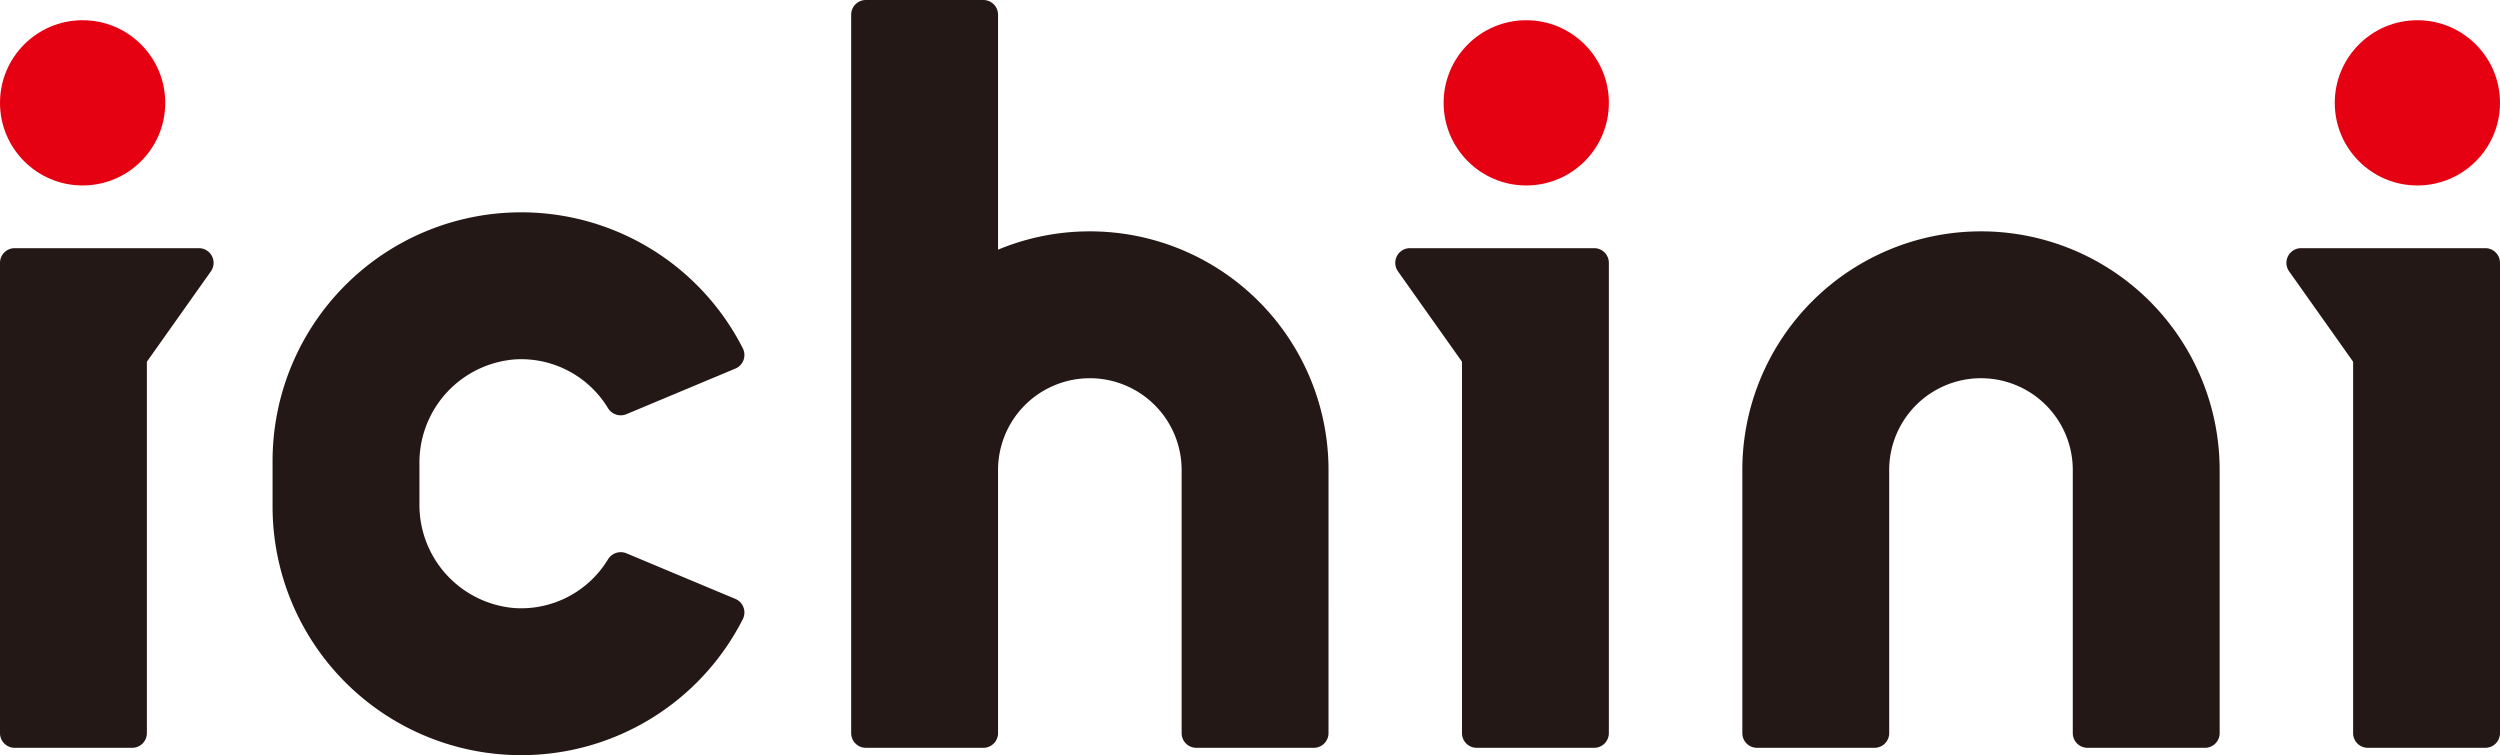
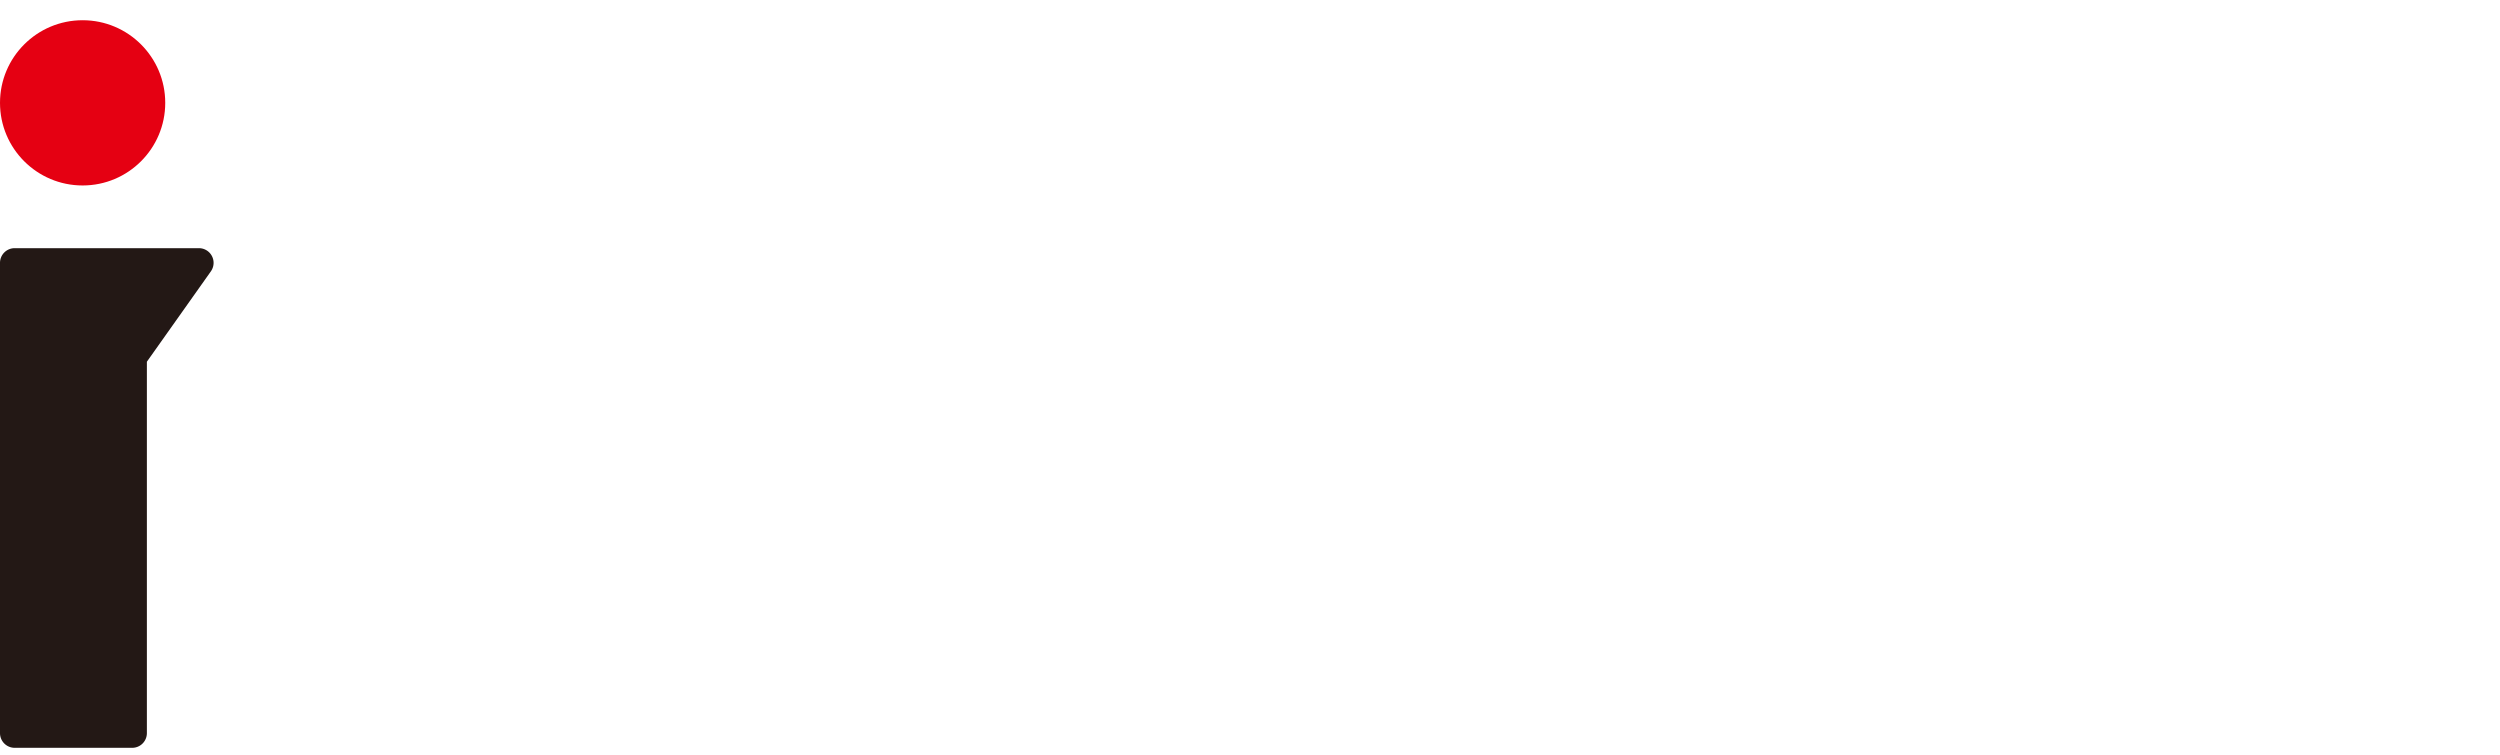
<svg xmlns="http://www.w3.org/2000/svg" width="192.3" height="58.087">
  <circle cx="6.355" cy="7.911" r="6.355" fill="#e50012" />
  <path d="M0 20.219v36.173a1.13 1.13 0 0 0 1.13 1.13h9.038a1.13 1.13 0 0 0 1.13-1.13V27.823l4.933-6.965a1.13 1.13 0 0 0-.932-1.769H1.13A1.13 1.13 0 0 0 0 20.22Z" fill="#231815" />
-   <circle cx="117.399" cy="7.911" r="6.355" fill="#e50012" />
-   <circle cx="185.945" cy="7.911" r="6.355" fill="#e50012" />
-   <path d="M170.736 36.154a18.358 18.358 0 0 0-18.358-18.358 18.358 18.358 0 0 0-18.358 18.358v20.238a1.13 1.13 0 0 0 1.13 1.13h9.037a1.13 1.13 0 0 0 1.13-1.13V36.154a7.06 7.06 0 0 1 14.122 0v20.238a1.13 1.13 0 0 0 1.13 1.13h9.037a1.13 1.13 0 0 0 1.13-1.13Zm-68.546 0a18.358 18.358 0 0 0-18.36-18.358 18.299 18.299 0 0 0-7.06 1.409V1.13A1.13 1.13 0 0 0 75.64 0h-9.038a1.13 1.13 0 0 0-1.13 1.13v55.262a1.13 1.13 0 0 0 1.13 1.13h9.038a1.13 1.13 0 0 0 1.13-1.13V36.154a7.06 7.06 0 0 1 14.121 0v20.238a1.13 1.13 0 0 0 1.13 1.13h9.038a1.13 1.13 0 0 0 1.13-1.13Zm21.563-15.935v36.173a1.13 1.13 0 0 1-1.13 1.13h-9.037a1.13 1.13 0 0 1-1.13-1.13V27.823l-4.934-6.965a1.13 1.13 0 0 1 .932-1.769h14.17a1.13 1.13 0 0 1 1.13 1.13Zm68.547 0v36.173a1.13 1.13 0 0 1-1.13 1.13h-9.038a1.13 1.13 0 0 1-1.13-1.13V27.823l-4.933-6.965a1.13 1.13 0 0 1 .932-1.769h14.17a1.13 1.13 0 0 1 1.129 1.13ZM46.758 43.04a7.816 7.816 0 0 1-7.11 3.738 7.962 7.962 0 0 1-7.385-8.02v-3.096a7.962 7.962 0 0 1 7.384-8.02 7.816 7.816 0 0 1 7.111 3.737 1.145 1.145 0 0 0 1.418.483l8.388-3.51a1.133 1.133 0 0 0 .575-1.556 19.118 19.118 0 0 0-17.051-10.464 19.122 19.122 0 0 0-19.122 19.121v3.513a19.122 19.122 0 0 0 19.122 19.121 19.118 19.118 0 0 0 17.051-10.465 1.133 1.133 0 0 0-.575-1.555l-8.388-3.51a1.145 1.145 0 0 0-1.418.483Z" fill="#231815" />
</svg>